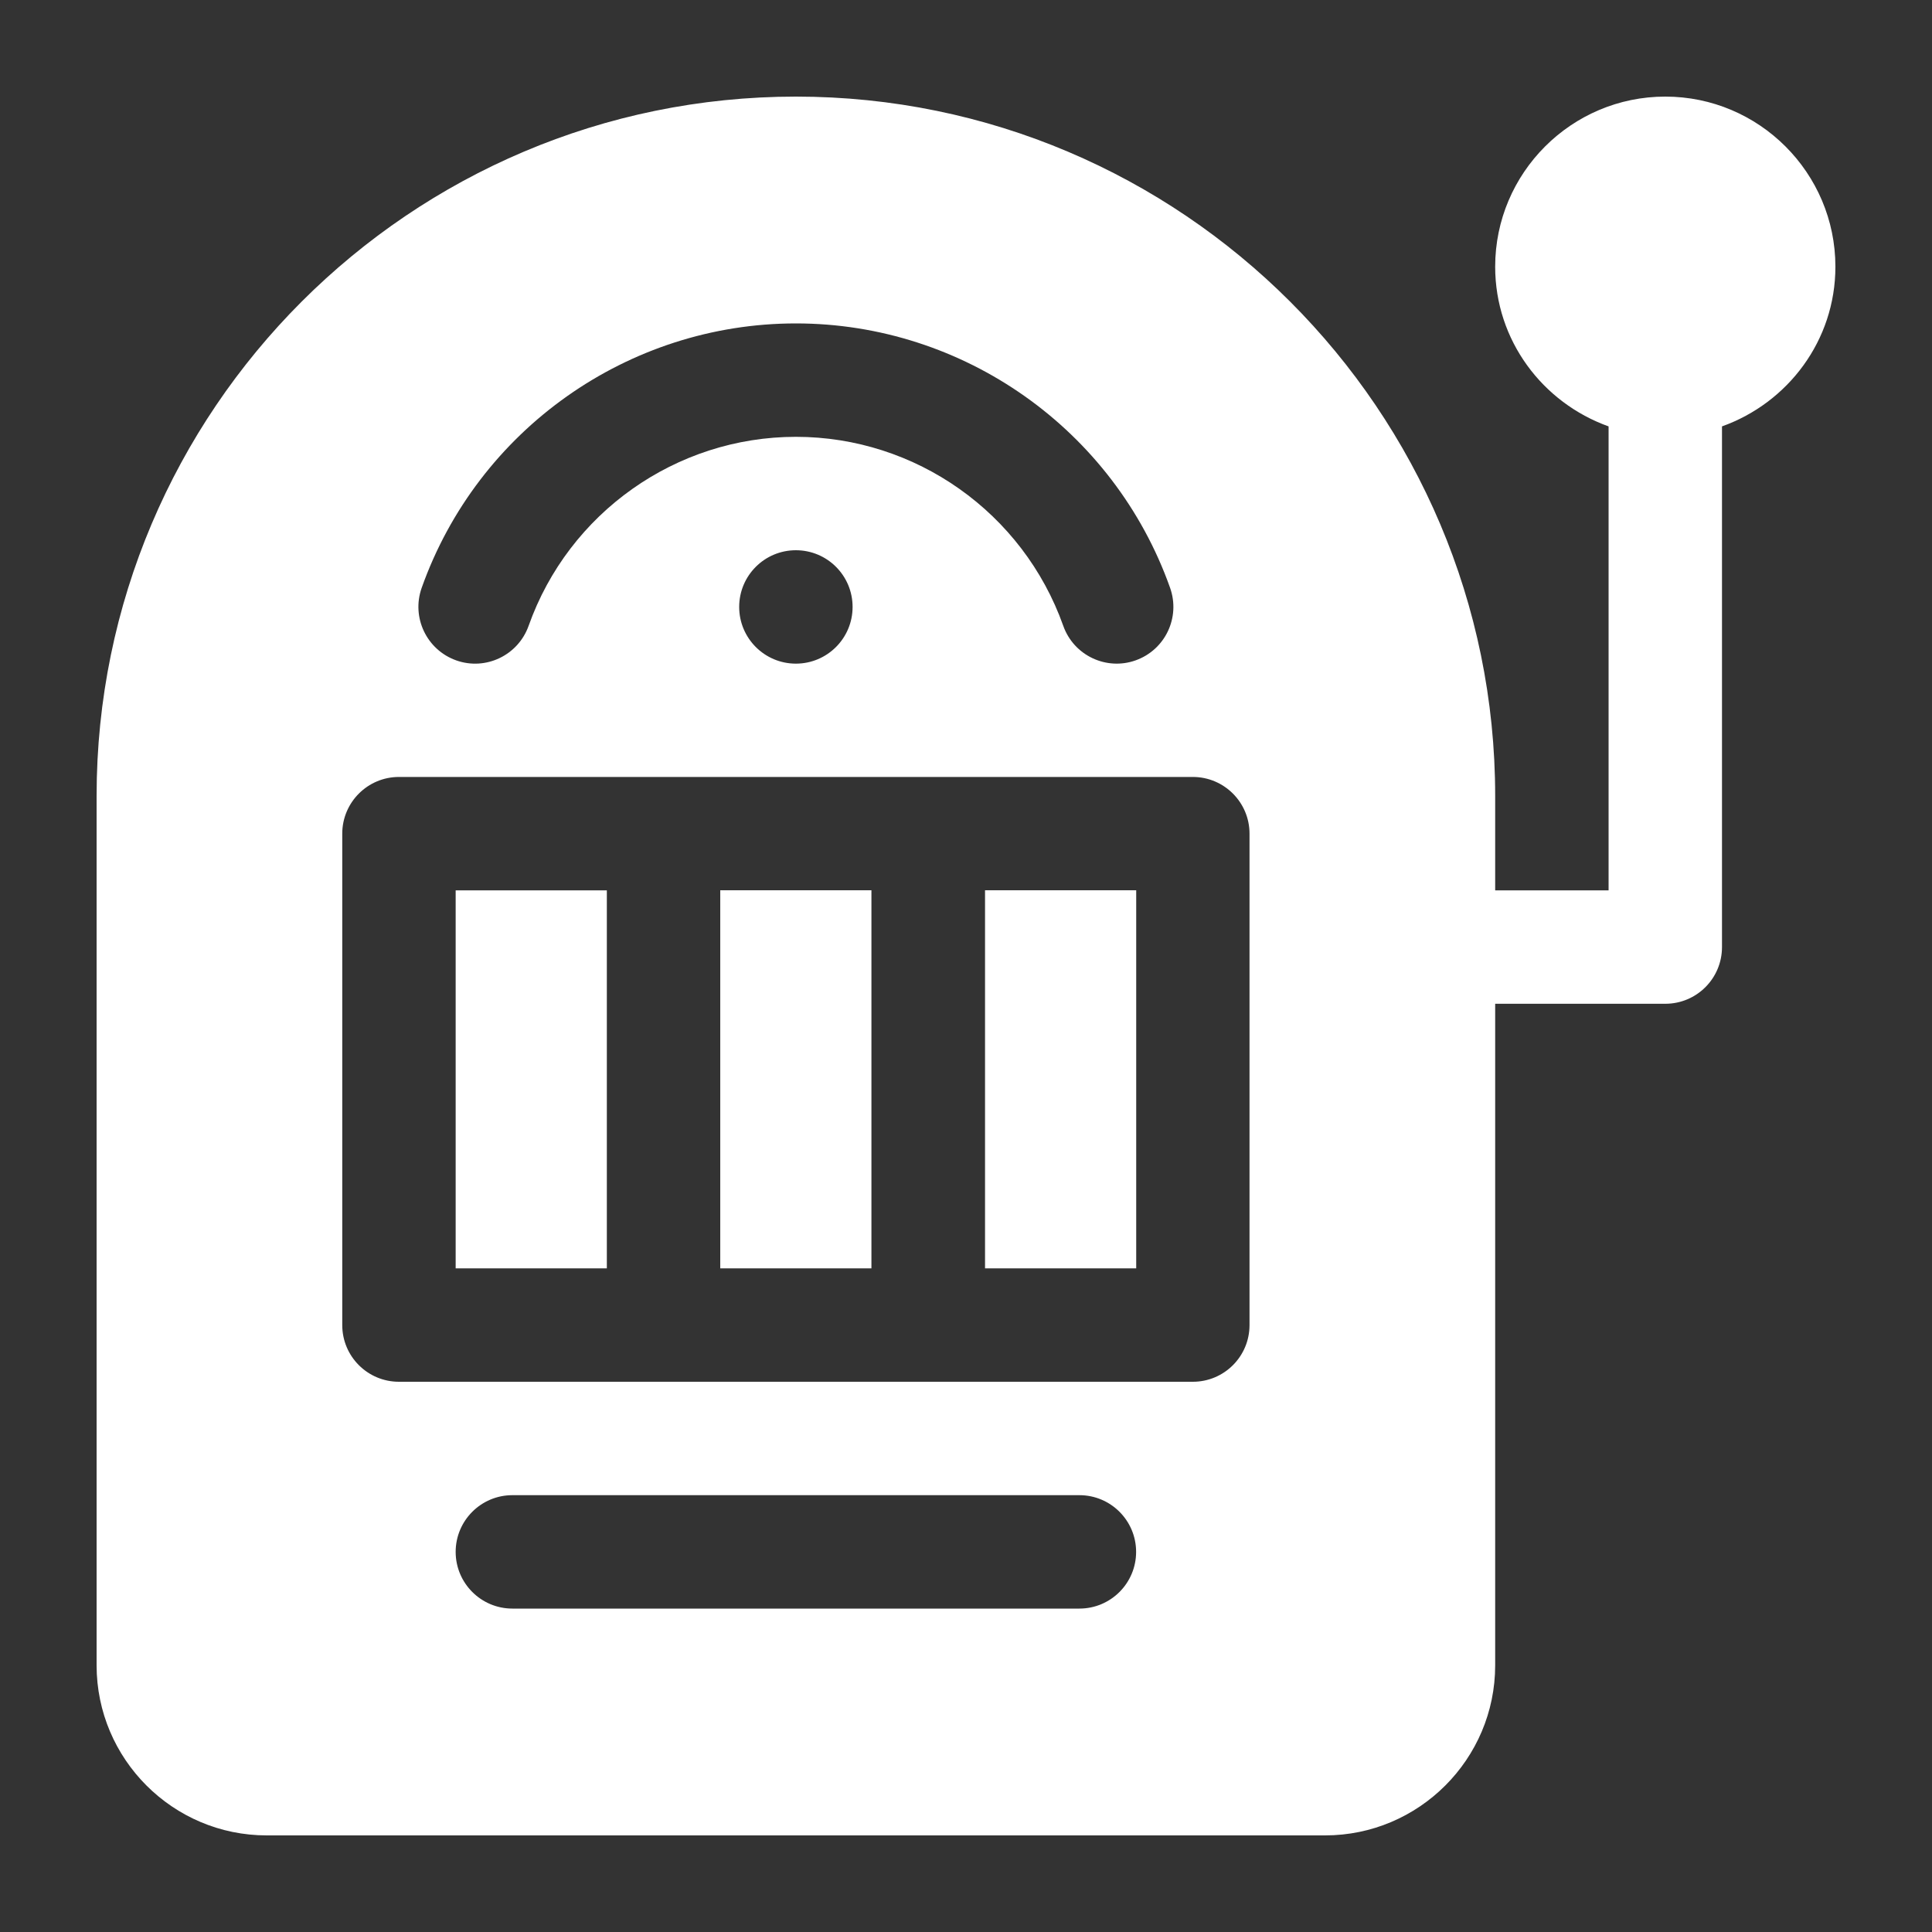
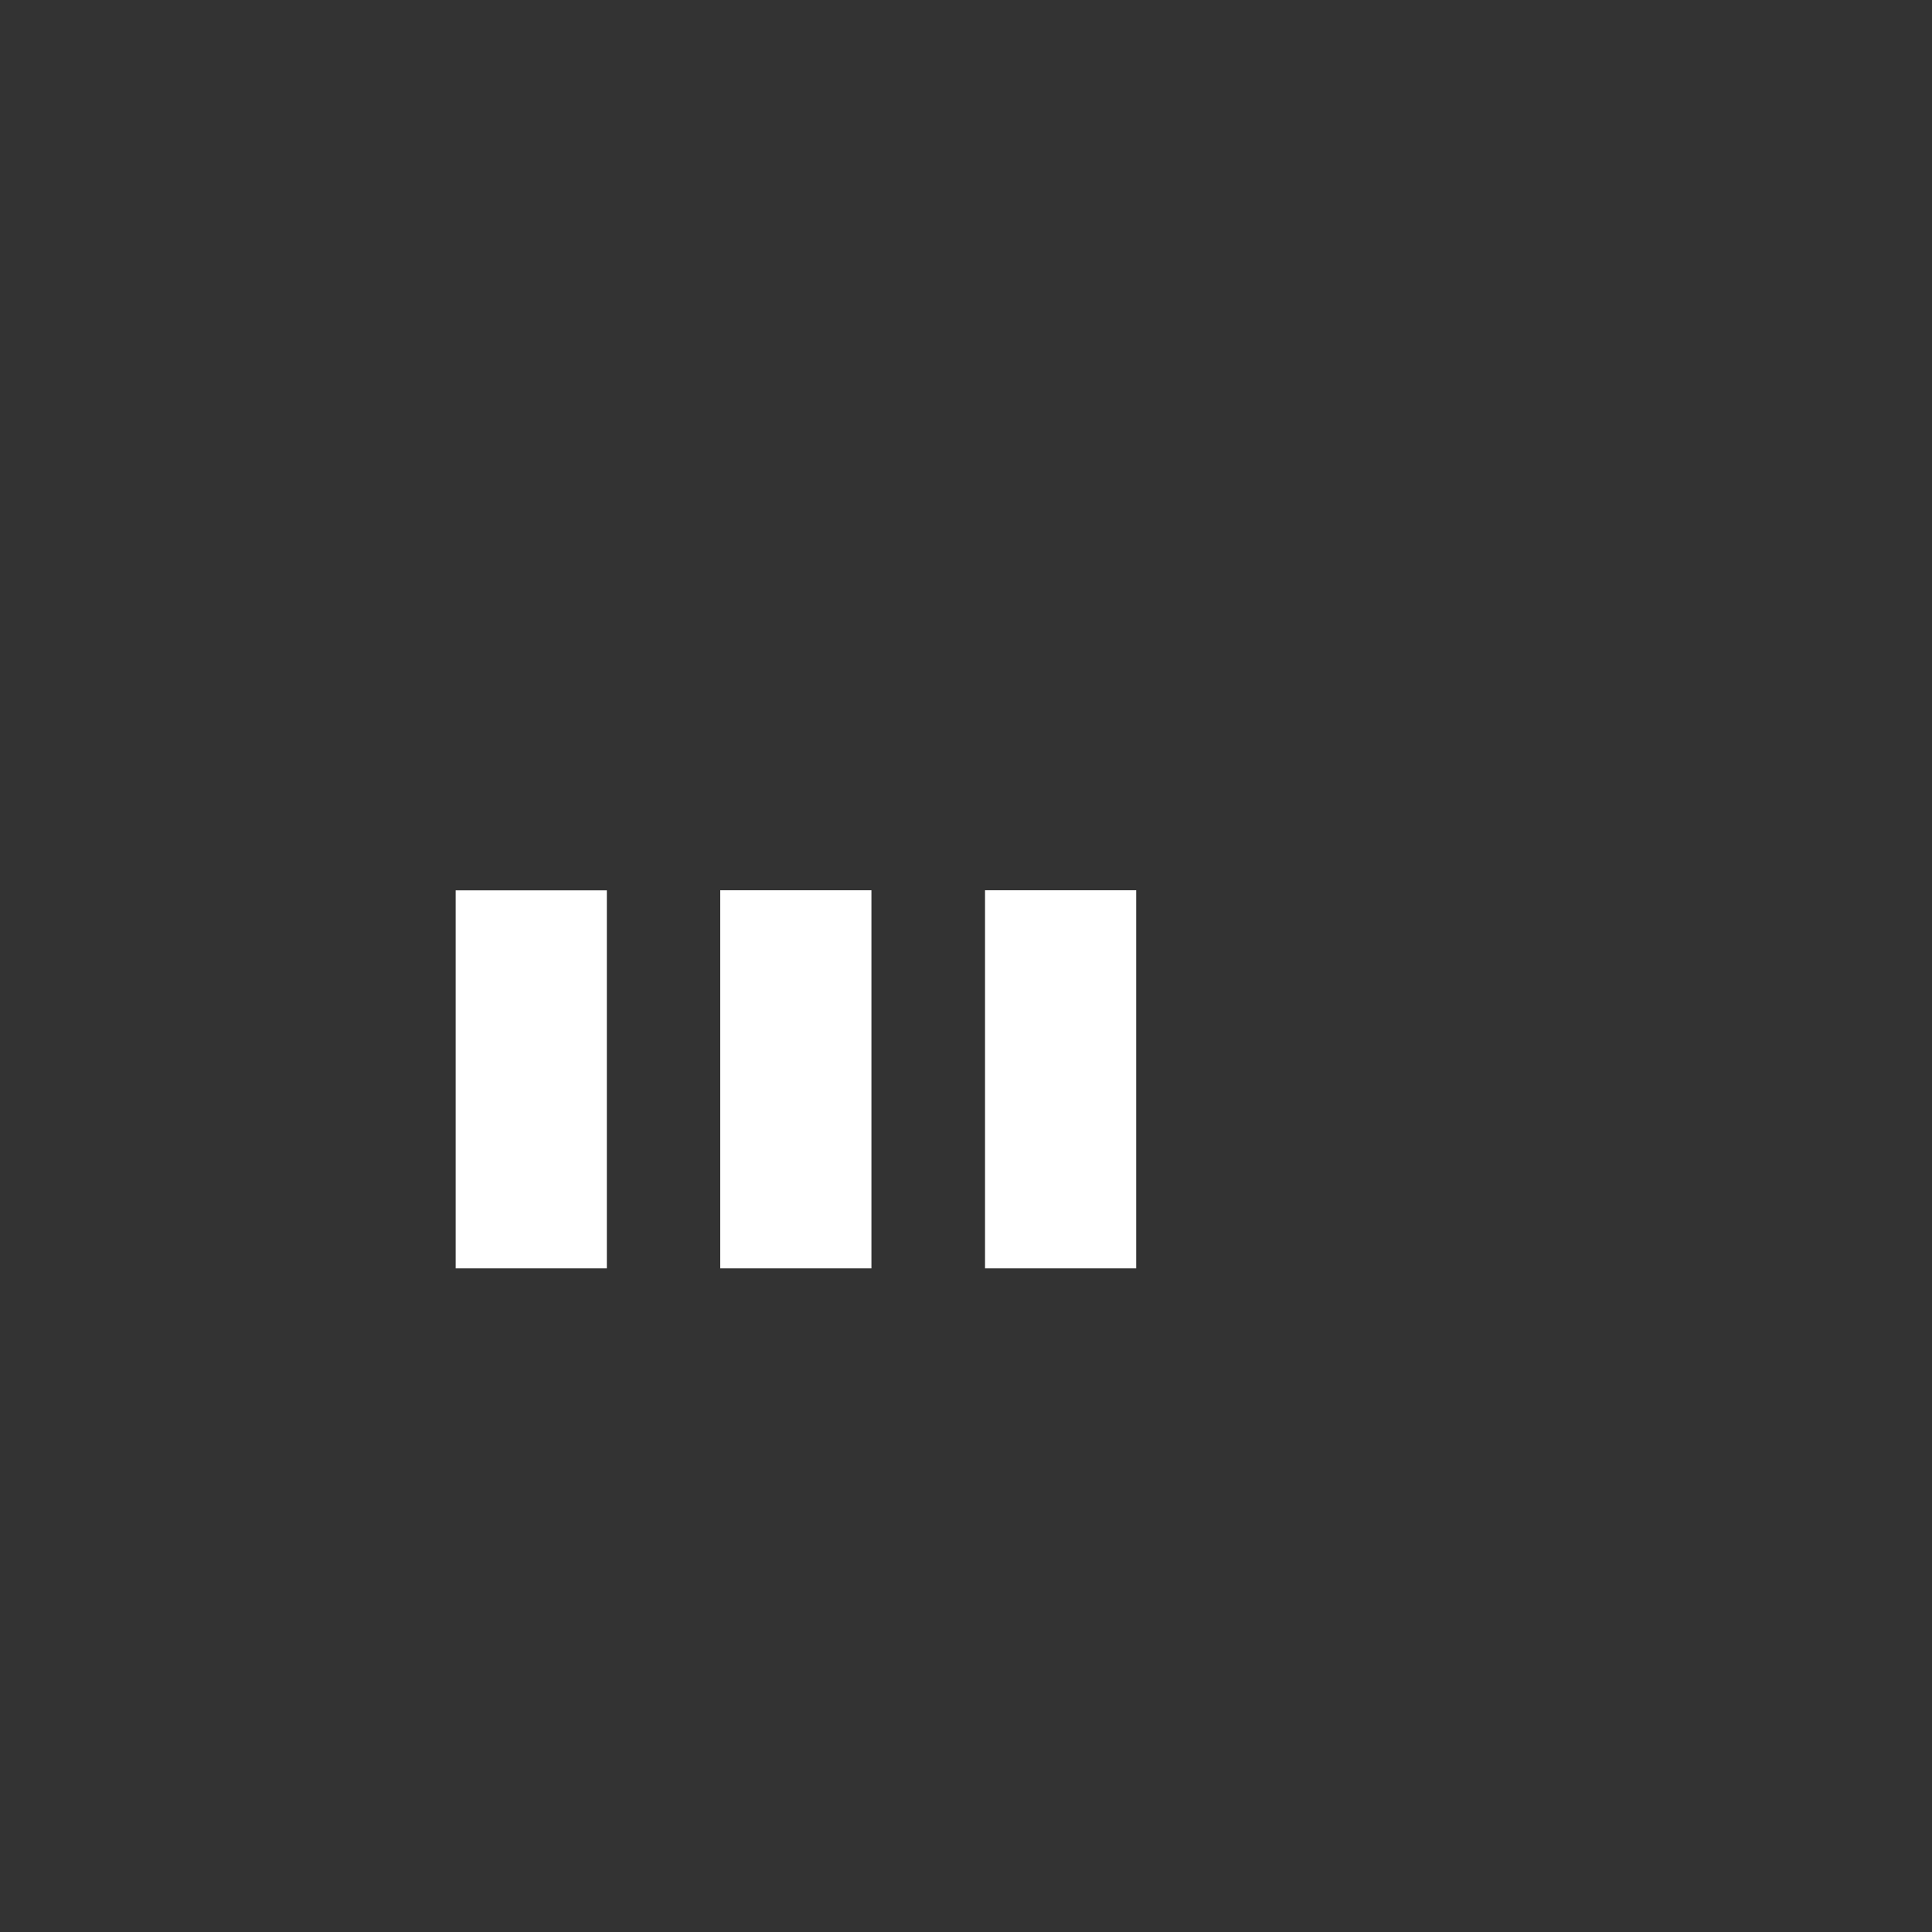
<svg xmlns="http://www.w3.org/2000/svg" width="20" height="20" viewBox="0 0 20 20" fill="none">
  <rect x="0" y="0" width="20" height="20" fill="#333333" stroke="none" />
  <mask id="mask0_3232_9" style="mask-type:alpha" maskUnits="userSpaceOnUse" x="0" y="0" width="20" height="20">
    <rect width="20" height="20" fill="#D9D9D9" />
  </mask>
  <g mask="url(#mask0_3232_9)">
-     <path d="M17.239 1C16.268 1 15.478 1.79 15.478 2.761C15.478 3.525 15.97 4.17 16.652 4.414V9.217H15.478V8.239C15.478 4.247 12.231 1 8.239 1C4.247 1 1 4.247 1 8.239V17.239C1 18.21 1.79 19 2.761 19H13.717C14.688 19 15.478 18.21 15.478 17.239V10.391H17.239C17.563 10.391 17.826 10.129 17.826 9.804V4.414C18.508 4.17 19 3.525 19 2.761C19 1.79 18.21 1 17.239 1ZM4.365 6.086C4.946 4.448 6.503 3.348 8.239 3.348C9.976 3.348 11.532 4.448 12.113 6.086C12.221 6.392 12.062 6.727 11.756 6.836C11.453 6.944 11.116 6.786 11.007 6.479C10.591 5.308 9.48 4.522 8.239 4.522C6.999 4.522 5.887 5.308 5.472 6.479C5.363 6.784 5.028 6.945 4.722 6.836C4.417 6.727 4.257 6.392 4.365 6.086ZM8.826 6.283C8.826 6.607 8.563 6.87 8.239 6.87C7.915 6.87 7.652 6.607 7.652 6.283C7.652 5.958 7.915 5.696 8.239 5.696C8.563 5.696 8.826 5.958 8.826 6.283ZM11.174 16.652H5.304C4.98 16.652 4.717 16.389 4.717 16.065C4.717 15.741 4.98 15.478 5.304 15.478H11.174C11.498 15.478 11.761 15.741 11.761 16.065C11.761 16.389 11.498 16.652 11.174 16.652ZM12.935 13.717C12.935 14.042 12.672 14.304 12.348 14.304H4.13C3.806 14.304 3.543 14.042 3.543 13.717V8.63C3.543 8.306 3.806 8.043 4.13 8.043H12.348C12.672 8.043 12.935 8.306 12.935 8.63V13.717H12.935Z" fill="white" />
    <path d="M9.021 9.216H7.456V13.13H9.021V9.216Z" fill="white" />
    <path d="M6.282 9.217H4.717V13.13H6.282V9.217Z" fill="white" />
    <path d="M11.762 9.216H10.197V13.13H11.762V9.216Z" fill="white" />
  </g>
</svg>